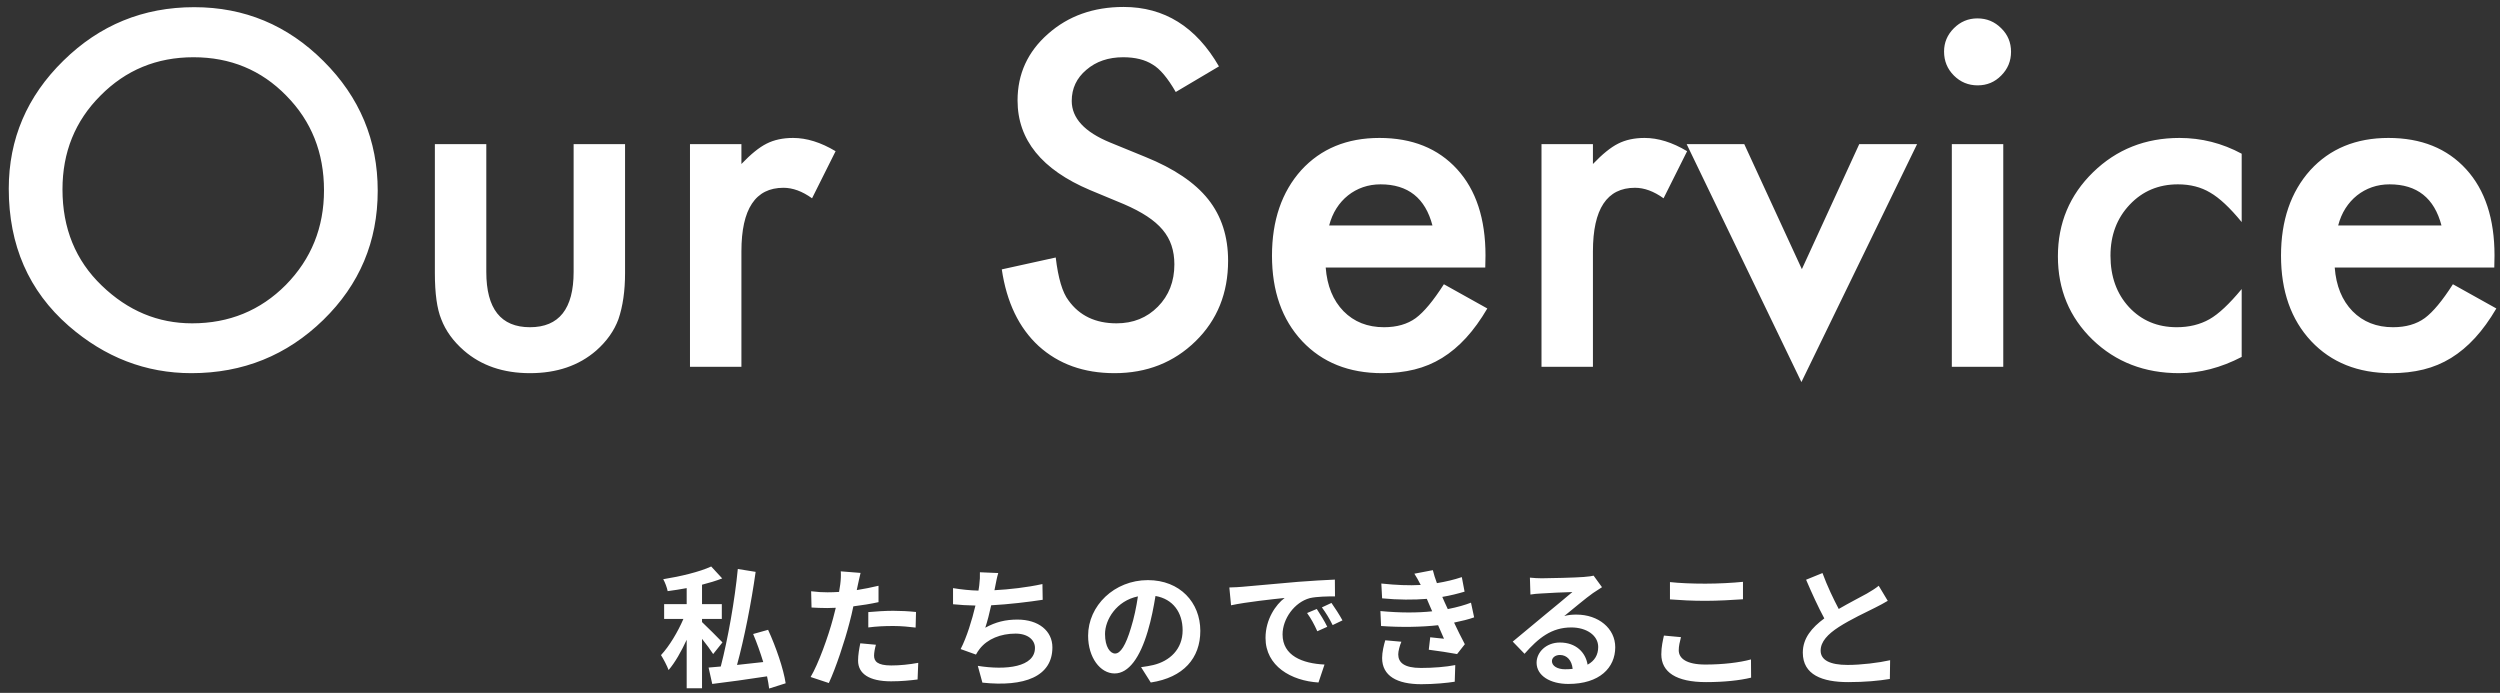
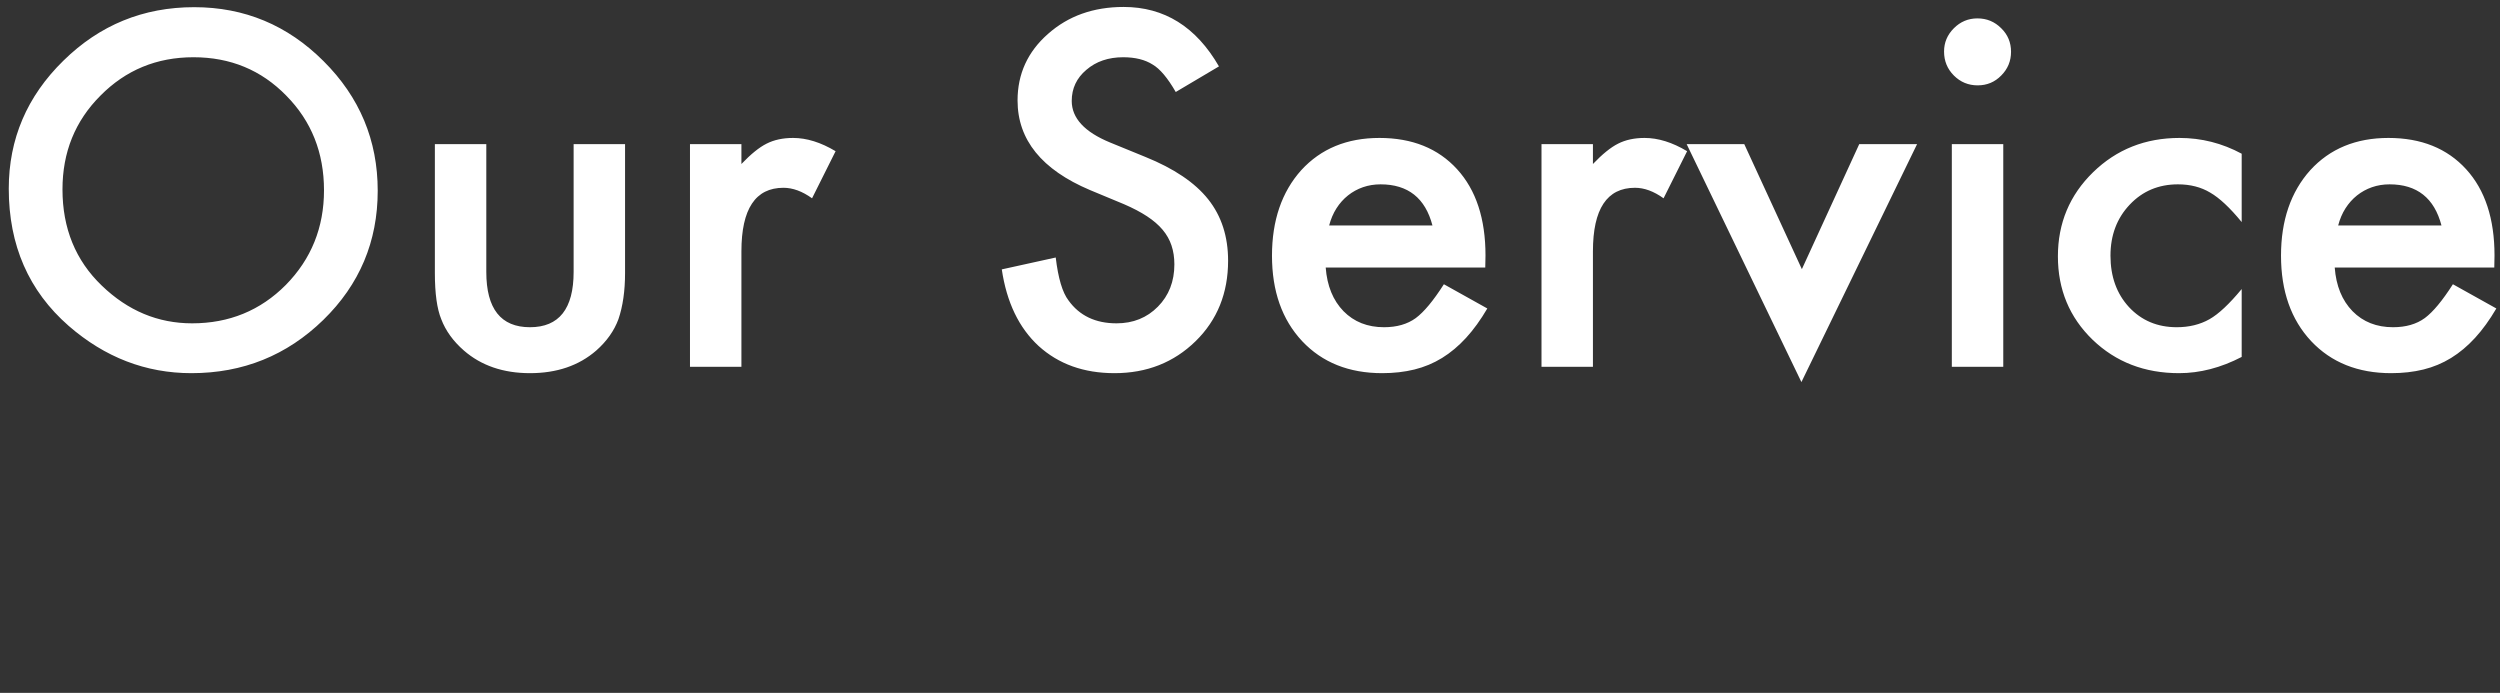
<svg xmlns="http://www.w3.org/2000/svg" width="267px" height="74px" viewBox="0 0 267 74" version="1.1">
  <rect x="0" y="0" width="267" height="74" fill="#333333" stroke="none" />
  <title>Group 7</title>
  <desc>Created with Sketch.</desc>
  <defs />
  <g id="サキガケアドバのできること" stroke="none" stroke-width="1" fill="none" fill-rule="evenodd" transform="translate(-766, -166)">
    <g id="nav/gnav-title" fill="#FFFFFF">
      <g id="title-/-2color" transform="translate(646, 150)">
        <g id="Group-7" transform="translate(120, 16)">
-           <path d="M77.16,68.607 L76.166,69.853 C75.9,69.433 75.438,68.803 74.976,68.229 L74.976,73.507 L73.338,73.507 L73.338,68.327 C72.764,69.573 72.092,70.763 71.406,71.561 C71.238,71.099 70.86,70.385 70.594,69.965 C71.476,69.027 72.4,67.473 72.988,66.101 L70.93,66.101 L70.93,64.519 L73.338,64.519 L73.338,62.811 C72.652,62.937 71.966,63.049 71.308,63.133 C71.238,62.769 71.028,62.195 70.832,61.859 C72.666,61.565 74.724,61.075 75.956,60.501 L77.132,61.775 C76.488,62.027 75.746,62.251 74.976,62.447 L74.976,64.519 L77.09,64.519 L77.09,66.101 L74.976,66.101 L74.976,66.437 C75.466,66.885 76.824,68.257 77.16,68.607 Z M83.908,72.975 L82.144,73.535 C82.102,73.157 82.018,72.709 81.92,72.233 C79.834,72.555 77.692,72.849 76.068,73.045 L75.676,71.295 C76.054,71.267 76.502,71.225 76.978,71.183 C77.734,68.271 78.476,64.113 78.798,60.767 L80.702,61.075 C80.24,64.379 79.484,68.201 78.714,71.015 C79.61,70.917 80.562,70.819 81.514,70.707 C81.206,69.699 80.828,68.635 80.436,67.711 L82.032,67.263 C82.872,69.083 83.684,71.449 83.908,72.975 Z M92.734,67.011 L92.734,65.373 C93.504,65.303 94.498,65.233 95.394,65.233 C96.178,65.233 97.018,65.275 97.83,65.359 L97.788,67.025 C97.102,66.941 96.248,66.857 95.408,66.857 C94.442,66.857 93.602,66.899 92.734,67.011 Z M93.826,62.559 L93.826,64.309 C93,64.491 92.062,64.645 91.138,64.757 C91.012,65.359 90.872,65.975 90.718,66.535 C90.214,68.481 89.276,71.323 88.52,72.947 L86.574,72.303 C87.4,70.917 88.45,68.005 88.968,66.059 C89.066,65.695 89.164,65.303 89.262,64.911 C88.94,64.925 88.632,64.939 88.352,64.939 C87.68,64.939 87.162,64.911 86.672,64.883 L86.63,63.147 C87.344,63.231 87.806,63.259 88.38,63.259 C88.786,63.259 89.192,63.245 89.612,63.217 C89.668,62.909 89.71,62.643 89.738,62.419 C89.808,61.901 89.822,61.341 89.794,61.019 L91.908,61.187 C91.81,61.565 91.684,62.181 91.614,62.489 L91.502,63.021 C92.286,62.895 93.07,62.741 93.826,62.559 Z M91.88,68.705 L93.546,68.859 C93.434,69.251 93.35,69.713 93.35,70.021 C93.35,70.623 93.7,71.071 95.184,71.071 C96.108,71.071 97.074,70.973 98.068,70.791 L97.998,72.569 C97.214,72.667 96.276,72.765 95.17,72.765 C92.832,72.765 91.642,71.953 91.642,70.553 C91.642,69.923 91.768,69.251 91.88,68.705 Z M111.332,62.377 L111.36,64.057 C109.918,64.281 107.72,64.547 105.858,64.645 C105.676,65.485 105.452,66.367 105.228,67.039 C106.348,66.423 107.398,66.171 108.672,66.171 C110.912,66.171 112.396,67.375 112.396,69.139 C112.396,72.261 109.4,73.381 104.92,72.905 L104.43,71.113 C107.468,71.603 110.534,71.239 110.534,69.195 C110.534,68.369 109.806,67.669 108.462,67.669 C106.866,67.669 105.452,68.243 104.626,69.307 C104.472,69.489 104.374,69.671 104.234,69.909 L102.596,69.321 C103.254,68.047 103.814,66.199 104.178,64.673 C103.296,64.659 102.484,64.603 101.784,64.533 L101.784,62.811 C102.61,62.951 103.66,63.063 104.5,63.077 C104.528,62.867 104.57,62.685 104.584,62.517 C104.654,61.915 104.668,61.579 104.654,61.117 L106.614,61.201 C106.46,61.691 106.39,62.153 106.292,62.615 L106.208,63.035 C107.79,62.951 109.666,62.741 111.332,62.377 Z M119.094,69.797 C119.668,69.797 120.228,68.929 120.788,67.053 C121.11,66.031 121.362,64.841 121.53,63.693 C119.234,64.169 118.016,66.185 118.016,67.711 C118.016,69.111 118.576,69.797 119.094,69.797 Z M122.902,72.891 L121.866,71.253 C122.398,71.183 122.79,71.113 123.154,71.029 C124.932,70.609 126.304,69.335 126.304,67.319 C126.304,65.401 125.268,63.973 123.406,63.651 C123.21,64.827 122.972,66.115 122.58,67.417 C121.754,70.217 120.55,71.925 119.038,71.925 C117.512,71.925 116.21,70.231 116.21,67.893 C116.21,64.701 118.996,61.957 122.594,61.957 C126.024,61.957 128.194,64.351 128.194,67.375 C128.194,70.287 126.402,72.359 122.902,72.891 Z M140.632,65.037 C140.968,65.541 141.486,66.381 141.752,66.941 L140.688,67.417 C140.338,66.647 140.044,66.101 139.596,65.471 L140.632,65.037 Z M142.2,64.393 C142.55,64.883 143.082,65.709 143.376,66.255 L142.326,66.759 C141.948,66.003 141.626,65.485 141.178,64.869 L142.2,64.393 Z M131.294,62.741 C131.854,62.727 132.386,62.699 132.652,62.671 C133.814,62.573 136.11,62.363 138.644,62.139 C140.072,62.027 141.584,61.943 142.564,61.901 L142.578,63.693 C141.836,63.693 140.646,63.707 139.904,63.875 C138.224,64.323 136.978,66.115 136.978,67.753 C136.978,70.035 139.106,70.861 141.458,70.973 L140.814,72.891 C137.902,72.709 135.158,71.141 135.158,68.131 C135.158,66.129 136.264,64.561 137.202,63.861 C135.998,63.987 133.086,64.295 131.476,64.645 L131.294,62.741 Z M147.946,68.383 L149.668,68.537 C149.486,68.957 149.332,69.545 149.332,69.881 C149.332,70.749 149.948,71.337 151.754,71.337 C153.07,71.337 154.442,71.225 155.422,71.029 L155.366,72.807 C154.596,72.933 153.182,73.073 151.796,73.073 C149.206,73.073 147.61,72.191 147.61,70.273 C147.61,69.643 147.792,68.901 147.946,68.383 Z M157.102,64.365 L157.438,65.933 C156.864,66.143 156.108,66.325 155.296,66.493 C155.646,67.235 156.038,68.047 156.444,68.803 L155.618,69.853 C154.848,69.713 153.518,69.503 152.594,69.391 L152.748,68.061 C153.294,68.131 153.84,68.173 154.218,68.215 L153.588,66.773 C151.852,66.969 149.598,67.011 147.498,66.857 L147.428,65.261 C149.5,65.457 151.39,65.457 152.958,65.289 L152.72,64.743 L152.384,63.959 C151.026,64.071 149.29,64.071 147.61,63.903 L147.526,62.321 C149.108,62.489 150.494,62.545 151.726,62.475 L151.726,62.461 C151.474,61.957 151.292,61.649 151.054,61.271 L153.028,60.893 C153.126,61.313 153.28,61.789 153.462,62.279 C154.4,62.125 155.296,61.915 156.122,61.635 L156.416,63.189 C155.702,63.399 154.946,63.595 154.036,63.749 L154.302,64.351 L154.624,65.051 C155.688,64.841 156.486,64.603 157.102,64.365 Z M167.146,71.477 C167.44,71.477 167.706,71.463 167.958,71.435 C167.874,70.539 167.356,69.951 166.6,69.951 C166.082,69.951 165.746,70.259 165.746,70.609 C165.746,71.127 166.334,71.477 167.146,71.477 Z M170.198,61.481 L171.094,62.713 C170.758,62.923 170.436,63.133 170.128,63.343 C169.386,63.861 167.93,65.093 167.062,65.793 C167.524,65.667 167.916,65.639 168.364,65.639 C170.716,65.639 172.508,67.109 172.508,69.125 C172.508,71.309 170.842,73.045 167.496,73.045 C165.564,73.045 164.108,72.163 164.108,70.777 C164.108,69.657 165.13,68.621 166.6,68.621 C168.308,68.621 169.344,69.671 169.554,70.987 C170.31,70.581 170.688,69.937 170.688,69.097 C170.688,67.851 169.428,67.011 167.818,67.011 C165.69,67.011 164.304,68.145 162.82,69.825 L161.56,68.523 C162.54,67.725 164.206,66.311 165.032,65.639 C165.802,64.995 167.244,63.833 167.93,63.231 C167.216,63.245 165.312,63.329 164.584,63.385 C164.206,63.399 163.772,63.441 163.45,63.497 L163.394,61.691 C163.786,61.733 164.262,61.761 164.654,61.761 C165.382,61.761 168.35,61.691 169.134,61.621 C169.708,61.579 170.03,61.523 170.198,61.481 Z M178.352,64.015 L178.352,62.167 C179.388,62.279 180.676,62.335 182.132,62.335 C183.504,62.335 185.086,62.251 186.15,62.139 L186.15,64.001 C185.184,64.071 183.462,64.169 182.146,64.169 C180.69,64.169 179.486,64.099 178.352,64.015 Z M177.708,67.879 L179.528,68.047 C179.402,68.551 179.29,68.985 179.29,69.447 C179.29,70.329 180.13,70.973 182.132,70.973 C184.008,70.973 185.772,70.763 187.004,70.427 L187.018,72.373 C185.814,72.667 184.148,72.849 182.202,72.849 C179.024,72.849 177.428,71.785 177.428,69.881 C177.428,69.069 177.596,68.397 177.708,67.879 Z M200.646,62.559 L201.612,64.169 C201.192,64.421 200.744,64.659 200.24,64.911 C199.372,65.345 197.636,66.157 196.376,66.969 C195.214,67.725 194.444,68.523 194.444,69.489 C194.444,70.483 195.41,71.015 197.328,71.015 C198.756,71.015 200.632,70.791 201.864,70.511 L201.836,72.513 C200.66,72.709 199.19,72.849 197.384,72.849 C194.626,72.849 192.54,72.079 192.54,69.699 C192.54,68.159 193.506,67.025 194.836,66.045 C194.192,64.855 193.52,63.385 192.89,61.915 L194.64,61.201 C195.172,62.643 195.816,63.973 196.376,65.037 C197.51,64.379 198.714,63.763 199.372,63.399 C199.89,63.091 200.296,62.853 200.646,62.559 Z" id="採用情報" />
          <path d="M0.936,20.152 C0.936,14.846 2.881,10.289 6.771,6.48 C10.645,2.672 15.299,0.767 20.736,0.767 C26.107,0.767 30.713,2.688 34.554,6.529 C38.412,10.37 40.34,14.985 40.34,20.372 C40.34,25.792 38.403,30.39 34.53,34.166 C30.64,37.958 25.944,39.854 20.443,39.854 C15.576,39.854 11.206,38.17 7.332,34.801 C3.068,31.073 0.936,26.191 0.936,20.152 Z M6.673,20.225 C6.673,24.392 8.073,27.818 10.872,30.504 C13.656,33.189 16.87,34.532 20.516,34.532 C24.471,34.532 27.808,33.165 30.526,30.43 C33.244,27.664 34.603,24.294 34.603,20.323 C34.603,16.303 33.26,12.934 30.575,10.216 C27.905,7.481 24.601,6.114 20.662,6.114 C16.74,6.114 13.428,7.481 10.726,10.216 C8.024,12.917 6.673,16.254 6.673,20.225 Z M51.937,15.391 L51.937,29.039 C51.937,32.978 53.491,34.947 56.6,34.947 C59.709,34.947 61.263,32.978 61.263,29.039 L61.263,15.391 L66.756,15.391 L66.756,29.161 C66.756,31.065 66.52,32.709 66.048,34.093 C65.592,35.33 64.803,36.444 63.68,37.437 C61.825,39.049 59.465,39.854 56.6,39.854 C53.752,39.854 51.4,39.049 49.544,37.437 C48.405,36.444 47.599,35.33 47.127,34.093 C46.672,32.986 46.444,31.342 46.444,29.161 L46.444,15.391 L51.937,15.391 Z M73.69,15.391 L79.183,15.391 L79.183,17.515 C80.192,16.458 81.087,15.733 81.869,15.343 C82.666,14.936 83.61,14.732 84.701,14.732 C86.149,14.732 87.663,15.204 89.242,16.148 L86.727,21.178 C85.685,20.429 84.668,20.055 83.675,20.055 C80.68,20.055 79.183,22.317 79.183,26.842 L79.183,39.171 L73.69,39.171 L73.69,15.391 Z M130.184,7.091 L125.57,9.825 C124.707,8.328 123.885,7.351 123.104,6.895 C122.29,6.375 121.24,6.114 119.954,6.114 C118.376,6.114 117.065,6.562 116.024,7.457 C114.982,8.336 114.461,9.443 114.461,10.777 C114.461,12.616 115.828,14.097 118.563,15.221 L122.323,16.759 C125.383,17.996 127.62,19.505 129.036,21.287 C130.453,23.07 131.161,25.255 131.161,27.843 C131.161,31.309 130.005,34.174 127.694,36.436 C125.366,38.715 122.477,39.854 119.027,39.854 C115.755,39.854 113.053,38.886 110.921,36.949 C108.822,35.012 107.511,32.286 106.991,28.77 L112.752,27.501 C113.013,29.714 113.468,31.244 114.12,32.091 C115.291,33.718 117,34.532 119.246,34.532 C121.021,34.532 122.494,33.938 123.665,32.75 C124.837,31.562 125.423,30.056 125.423,28.233 C125.423,27.501 125.321,26.829 125.118,26.219 C124.915,25.609 124.597,25.047 124.166,24.535 C123.735,24.022 123.177,23.542 122.494,23.094 C121.81,22.646 120.996,22.219 120.052,21.812 L116.414,20.299 C111.255,18.118 108.675,14.928 108.675,10.728 C108.675,7.896 109.758,5.528 111.922,3.624 C114.087,1.703 116.781,0.743 120.003,0.743 C124.349,0.743 127.743,2.859 130.184,7.091 Z M158.626,28.575 L141.585,28.575 C141.732,30.528 142.367,32.083 143.49,33.238 C144.613,34.377 146.053,34.947 147.811,34.947 C149.178,34.947 150.309,34.622 151.204,33.971 C152.083,33.319 153.084,32.115 154.207,30.357 L158.846,32.945 C158.13,34.166 157.373,35.212 156.576,36.082 C155.778,36.953 154.924,37.669 154.012,38.231 C153.101,38.792 152.116,39.203 151.058,39.464 C150,39.724 148.853,39.854 147.616,39.854 C144.067,39.854 141.219,38.715 139.071,36.436 C136.922,34.141 135.848,31.098 135.848,27.305 C135.848,23.546 136.89,20.502 138.973,18.175 C141.073,15.88 143.856,14.732 147.323,14.732 C150.822,14.732 153.589,15.847 155.623,18.077 C157.642,20.291 158.651,23.359 158.651,27.281 L158.626,28.575 Z M152.987,24.083 C152.222,21.153 150.374,19.688 147.445,19.688 C146.777,19.688 146.151,19.79 145.565,19.993 C144.979,20.197 144.446,20.49 143.966,20.872 C143.486,21.255 143.075,21.715 142.733,22.252 C142.391,22.789 142.131,23.399 141.952,24.083 L152.987,24.083 Z M164.632,15.391 L170.125,15.391 L170.125,17.515 C171.134,16.458 172.03,15.733 172.811,15.343 C173.608,14.936 174.552,14.732 175.643,14.732 C177.092,14.732 178.605,15.204 180.184,16.148 L177.669,21.178 C176.628,20.429 175.61,20.055 174.618,20.055 C171.623,20.055 170.125,22.317 170.125,26.842 L170.125,39.171 L164.632,39.171 L164.632,15.391 Z M186.287,15.391 L192.44,28.746 L198.568,15.391 L204.745,15.391 L192.391,40.806 L180.135,15.391 L186.287,15.391 Z M213.949,15.391 L213.949,39.171 L208.455,39.171 L208.455,15.391 L213.949,15.391 Z M207.625,5.504 C207.625,4.543 207.975,3.713 208.675,3.014 C209.375,2.314 210.213,1.964 211.19,1.964 C212.183,1.964 213.029,2.314 213.729,3.014 C214.429,3.697 214.779,4.535 214.779,5.528 C214.779,6.521 214.429,7.367 213.729,8.067 C213.045,8.767 212.207,9.117 211.214,9.117 C210.221,9.117 209.375,8.767 208.675,8.067 C207.975,7.367 207.625,6.513 207.625,5.504 Z M239.412,16.417 L239.412,23.717 C238.159,22.187 237.036,21.137 236.043,20.567 C235.067,19.981 233.919,19.688 232.601,19.688 C230.534,19.688 228.817,20.413 227.45,21.861 C226.082,23.31 225.399,25.124 225.399,27.305 C225.399,29.535 226.058,31.366 227.376,32.799 C228.711,34.231 230.412,34.947 232.479,34.947 C233.797,34.947 234.961,34.662 235.97,34.093 C236.947,33.539 238.094,32.465 239.412,30.87 L239.412,38.121 C237.183,39.277 234.953,39.854 232.723,39.854 C229.045,39.854 225.968,38.666 223.495,36.29 C221.021,33.897 219.784,30.927 219.784,27.379 C219.784,23.831 221.037,20.836 223.543,18.394 C226.05,15.953 229.126,14.732 232.772,14.732 C235.116,14.732 237.329,15.294 239.412,16.417 Z M266.39,28.575 L249.349,28.575 C249.495,30.528 250.13,32.083 251.253,33.238 C252.376,34.377 253.817,34.947 255.575,34.947 C256.942,34.947 258.073,34.622 258.968,33.971 C259.847,33.319 260.848,32.115 261.971,30.357 L266.61,32.945 C265.894,34.166 265.137,35.212 264.339,36.082 C263.542,36.953 262.687,37.669 261.776,38.231 C260.864,38.792 259.88,39.203 258.822,39.464 C257.764,39.724 256.616,39.854 255.379,39.854 C251.831,39.854 248.983,38.715 246.834,36.436 C244.686,34.141 243.612,31.098 243.612,27.305 C243.612,23.546 244.653,20.502 246.737,18.175 C248.836,15.88 251.619,14.732 255.086,14.732 C258.586,14.732 261.353,15.847 263.387,18.077 C265.405,20.291 266.414,23.359 266.414,27.281 L266.39,28.575 Z M260.75,24.083 C259.985,21.153 258.138,19.688 255.208,19.688 C254.541,19.688 253.914,19.79 253.328,19.993 C252.743,20.197 252.21,20.49 251.729,20.872 C251.249,21.255 250.838,21.715 250.496,22.252 C250.155,22.789 249.894,23.399 249.715,24.083 L260.75,24.083 Z" id="Recruit" />
        </g>
      </g>
    </g>
  </g>
</svg>